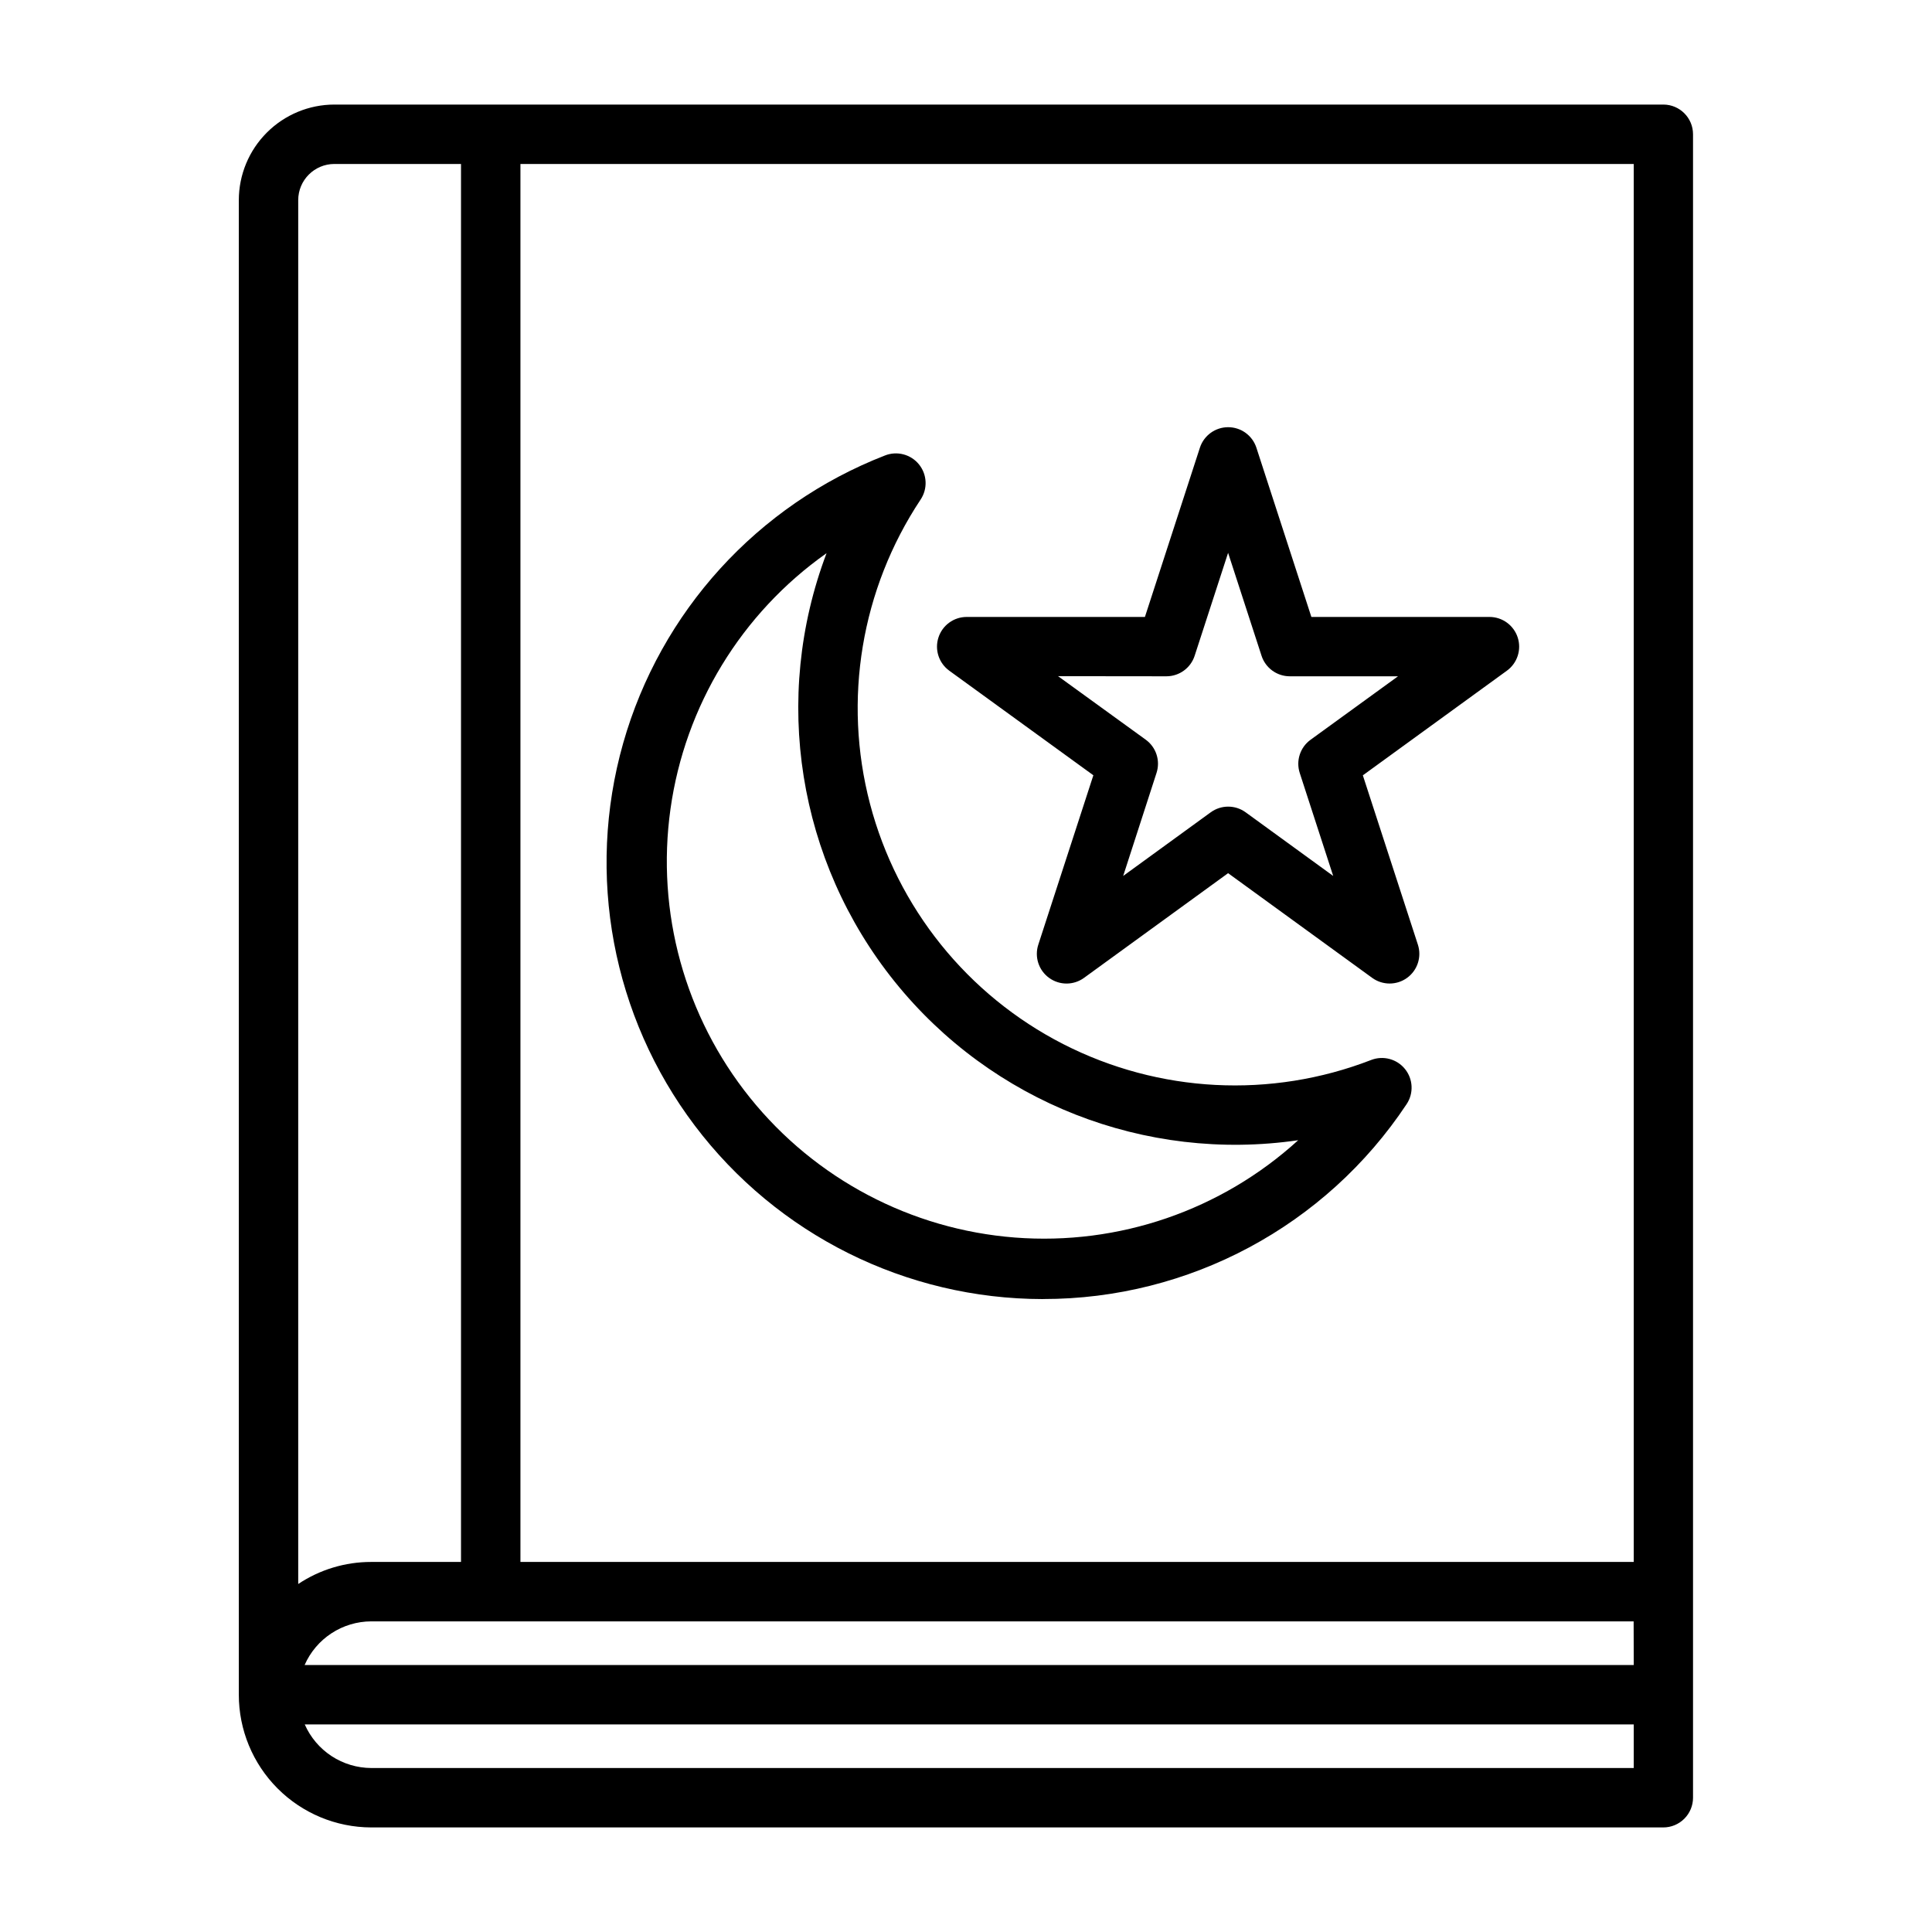
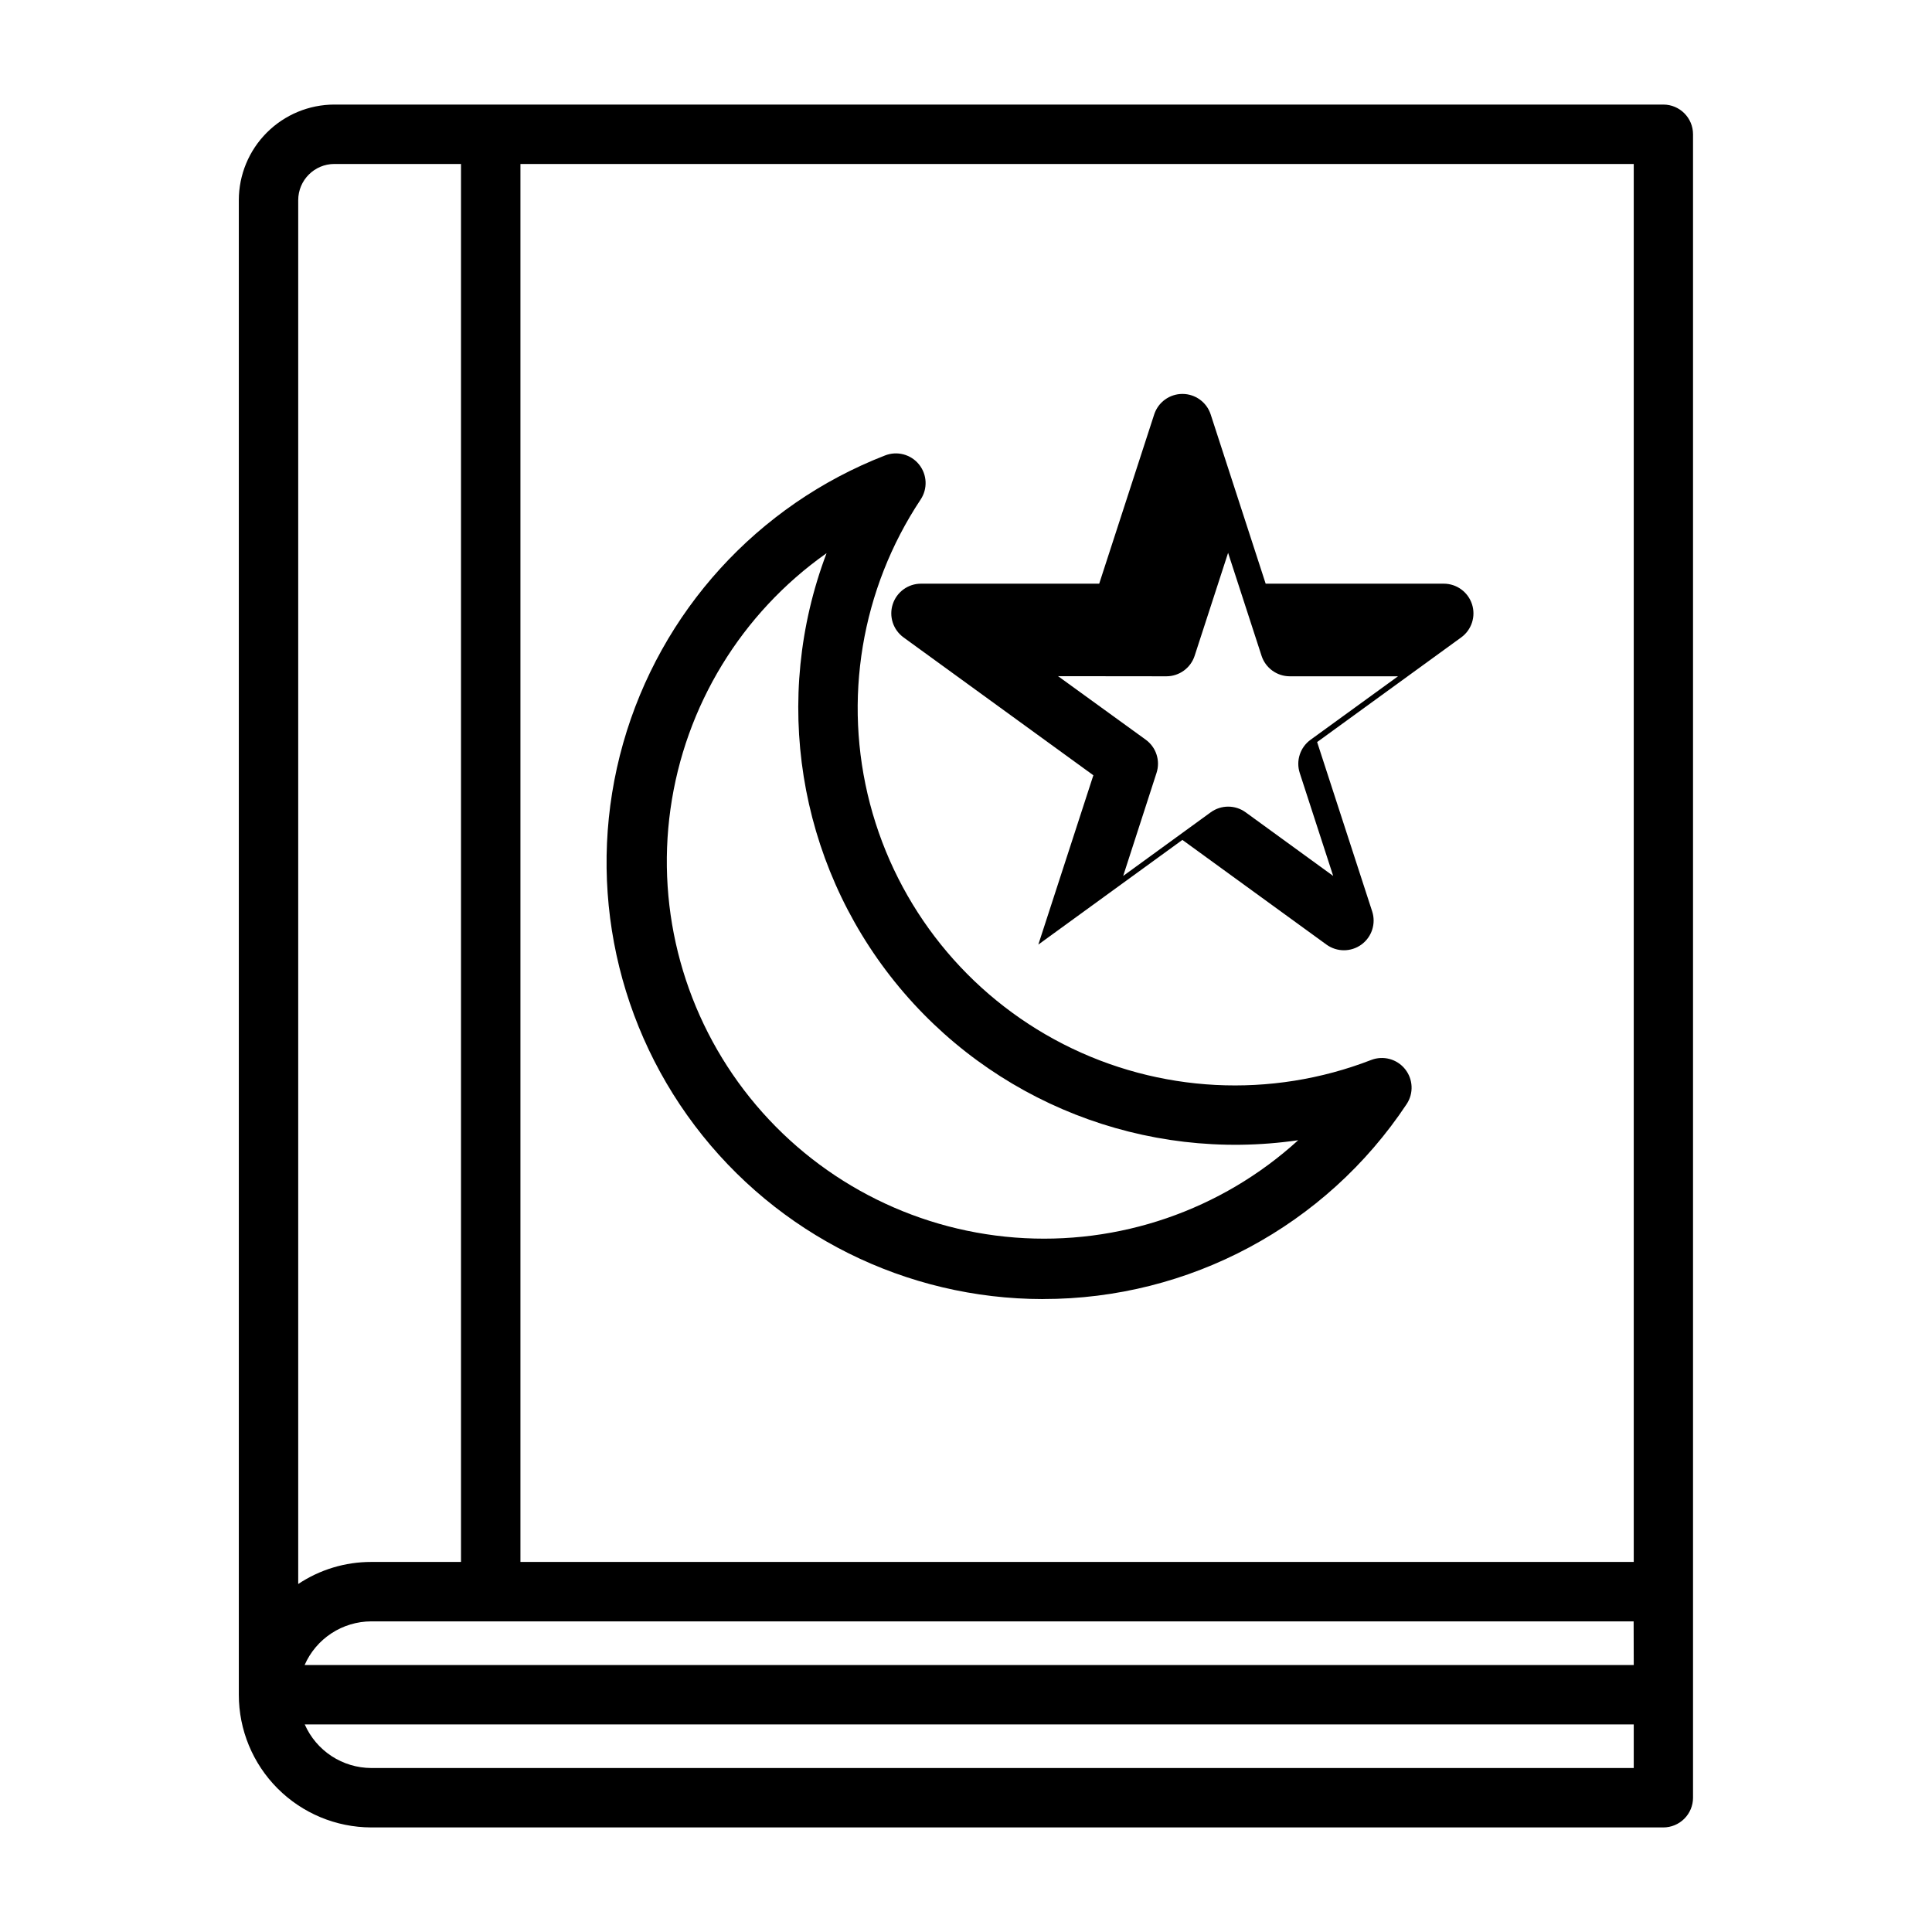
<svg xmlns="http://www.w3.org/2000/svg" fill="#000000" width="800px" height="800px" version="1.1" viewBox="144 144 512 512">
-   <path d="m584.83 171.71h-352.21c-6.719 0.004-13.156 2.676-17.906 7.426s-7.422 11.188-7.426 17.906v396.07c-0.004 9.312 3.688 18.246 10.266 24.84 6.574 6.594 15.496 10.312 24.809 10.336h342.43c2.09 0 4.09-0.832 5.566-2.309 1.477-1.477 2.309-3.477 2.309-5.566v-440.83c0-4.336-3.508-7.856-7.844-7.871zm-361.8 25.332c0.004-5.293 4.293-9.586 9.59-9.59h33.551v370.48h-23.809c-6.879-0.008-13.605 2.027-19.332 5.844zm353.93 415.5h-334.56 0.004c-3.746-0.012-7.406-1.109-10.539-3.16-3.129-2.051-5.598-4.969-7.106-8.395h352.2zm0-27.301h-352.23c1.504-3.43 3.973-6.348 7.106-8.398 3.133-2.055 6.793-3.152 10.535-3.164h334.56zm0-27.309h-295.04v-370.48h295.04zm-156.55-69.676c38.75 0.035 74.938-19.363 96.363-51.656 1.898-2.856 1.727-6.613-0.422-9.285-2.148-2.676-5.781-3.648-8.98-2.41-26.559 10.285-56.242 8.754-81.605-4.211-25.359-12.961-43.988-36.129-51.207-63.68s-2.344-56.875 13.402-80.609c1.922-2.863 1.754-6.644-0.414-9.328-2.168-2.68-5.828-3.641-9.031-2.367-33.793 13.145-59.469 41.367-69.371 76.25-9.898 34.879-2.879 72.387 18.969 101.32 21.852 28.938 56 45.961 92.258 45.988zm-57.387-197.59c-14.492 38.355-7.617 81.52 18.074 113.47 25.691 31.957 66.367 47.945 106.94 42.031-20.391 18.586-47.555 27.922-75.066 25.793-27.508-2.129-52.914-15.531-70.203-37.035-17.285-21.504-24.918-49.199-21.086-76.523 3.828-27.324 18.781-51.848 41.316-67.77zm70.73 58.789-14.586 44.871c-1.066 3.246 0.086 6.809 2.848 8.816 2.762 2.012 6.504 2.012 9.266 0l38.18-27.742 38.18 27.742c2.758 2.004 6.496 2.004 9.254 0 2.762-2.004 3.914-5.559 2.859-8.801l-14.586-44.871 38.18-27.734c2.758-2.004 3.914-5.559 2.859-8.801-1.055-3.242-4.078-5.441-7.488-5.438h-47.191l-14.578-44.871c-1.062-3.231-4.078-5.414-7.481-5.414-3.398 0-6.418 2.184-7.477 5.414l-14.578 44.871h-47.234c-3.41 0-6.43 2.199-7.481 5.441-1.055 3.242 0.102 6.793 2.859 8.797zm19.355-26.23c3.41 0 6.434-2.195 7.488-5.441l8.863-27.277 8.863 27.277c1.055 3.246 4.078 5.441 7.488 5.441h28.68l-23.18 16.824c-2.758 2-3.918 5.555-2.863 8.801l8.863 27.285-23.199-16.863c-2.758-2.008-6.496-2.008-9.258 0l-23.199 16.863 8.84-27.309c1.055-3.246-0.102-6.801-2.863-8.801l-23.23-16.832z" />
+   <path d="m584.83 171.71h-352.21c-6.719 0.004-13.156 2.676-17.906 7.426s-7.422 11.188-7.426 17.906v396.07c-0.004 9.312 3.688 18.246 10.266 24.84 6.574 6.594 15.496 10.312 24.809 10.336h342.43c2.09 0 4.09-0.832 5.566-2.309 1.477-1.477 2.309-3.477 2.309-5.566v-440.83c0-4.336-3.508-7.856-7.844-7.871zm-361.8 25.332c0.004-5.293 4.293-9.586 9.59-9.59h33.551v370.48h-23.809c-6.879-0.008-13.605 2.027-19.332 5.844zm353.93 415.5h-334.56 0.004c-3.746-0.012-7.406-1.109-10.539-3.16-3.129-2.051-5.598-4.969-7.106-8.395h352.2zm0-27.301h-352.23c1.504-3.43 3.973-6.348 7.106-8.398 3.133-2.055 6.793-3.152 10.535-3.164h334.56zm0-27.309h-295.04v-370.48h295.04zm-156.55-69.676c38.75 0.035 74.938-19.363 96.363-51.656 1.898-2.856 1.727-6.613-0.422-9.285-2.148-2.676-5.781-3.648-8.98-2.41-26.559 10.285-56.242 8.754-81.605-4.211-25.359-12.961-43.988-36.129-51.207-63.68s-2.344-56.875 13.402-80.609c1.922-2.863 1.754-6.644-0.414-9.328-2.168-2.68-5.828-3.641-9.031-2.367-33.793 13.145-59.469 41.367-69.371 76.25-9.898 34.879-2.879 72.387 18.969 101.32 21.852 28.938 56 45.961 92.258 45.988zm-57.387-197.59c-14.492 38.355-7.617 81.52 18.074 113.47 25.691 31.957 66.367 47.945 106.94 42.031-20.391 18.586-47.555 27.922-75.066 25.793-27.508-2.129-52.914-15.531-70.203-37.035-17.285-21.504-24.918-49.199-21.086-76.523 3.828-27.324 18.781-51.848 41.316-67.77zm70.73 58.789-14.586 44.871l38.18-27.742 38.18 27.742c2.758 2.004 6.496 2.004 9.254 0 2.762-2.004 3.914-5.559 2.859-8.801l-14.586-44.871 38.18-27.734c2.758-2.004 3.914-5.559 2.859-8.801-1.055-3.242-4.078-5.441-7.488-5.438h-47.191l-14.578-44.871c-1.062-3.231-4.078-5.414-7.481-5.414-3.398 0-6.418 2.184-7.477 5.414l-14.578 44.871h-47.234c-3.41 0-6.43 2.199-7.481 5.441-1.055 3.242 0.102 6.793 2.859 8.797zm19.355-26.23c3.41 0 6.434-2.195 7.488-5.441l8.863-27.277 8.863 27.277c1.055 3.246 4.078 5.441 7.488 5.441h28.68l-23.18 16.824c-2.758 2-3.918 5.555-2.863 8.801l8.863 27.285-23.199-16.863c-2.758-2.008-6.496-2.008-9.258 0l-23.199 16.863 8.84-27.309c1.055-3.246-0.102-6.801-2.863-8.801l-23.23-16.832z" />
</svg>